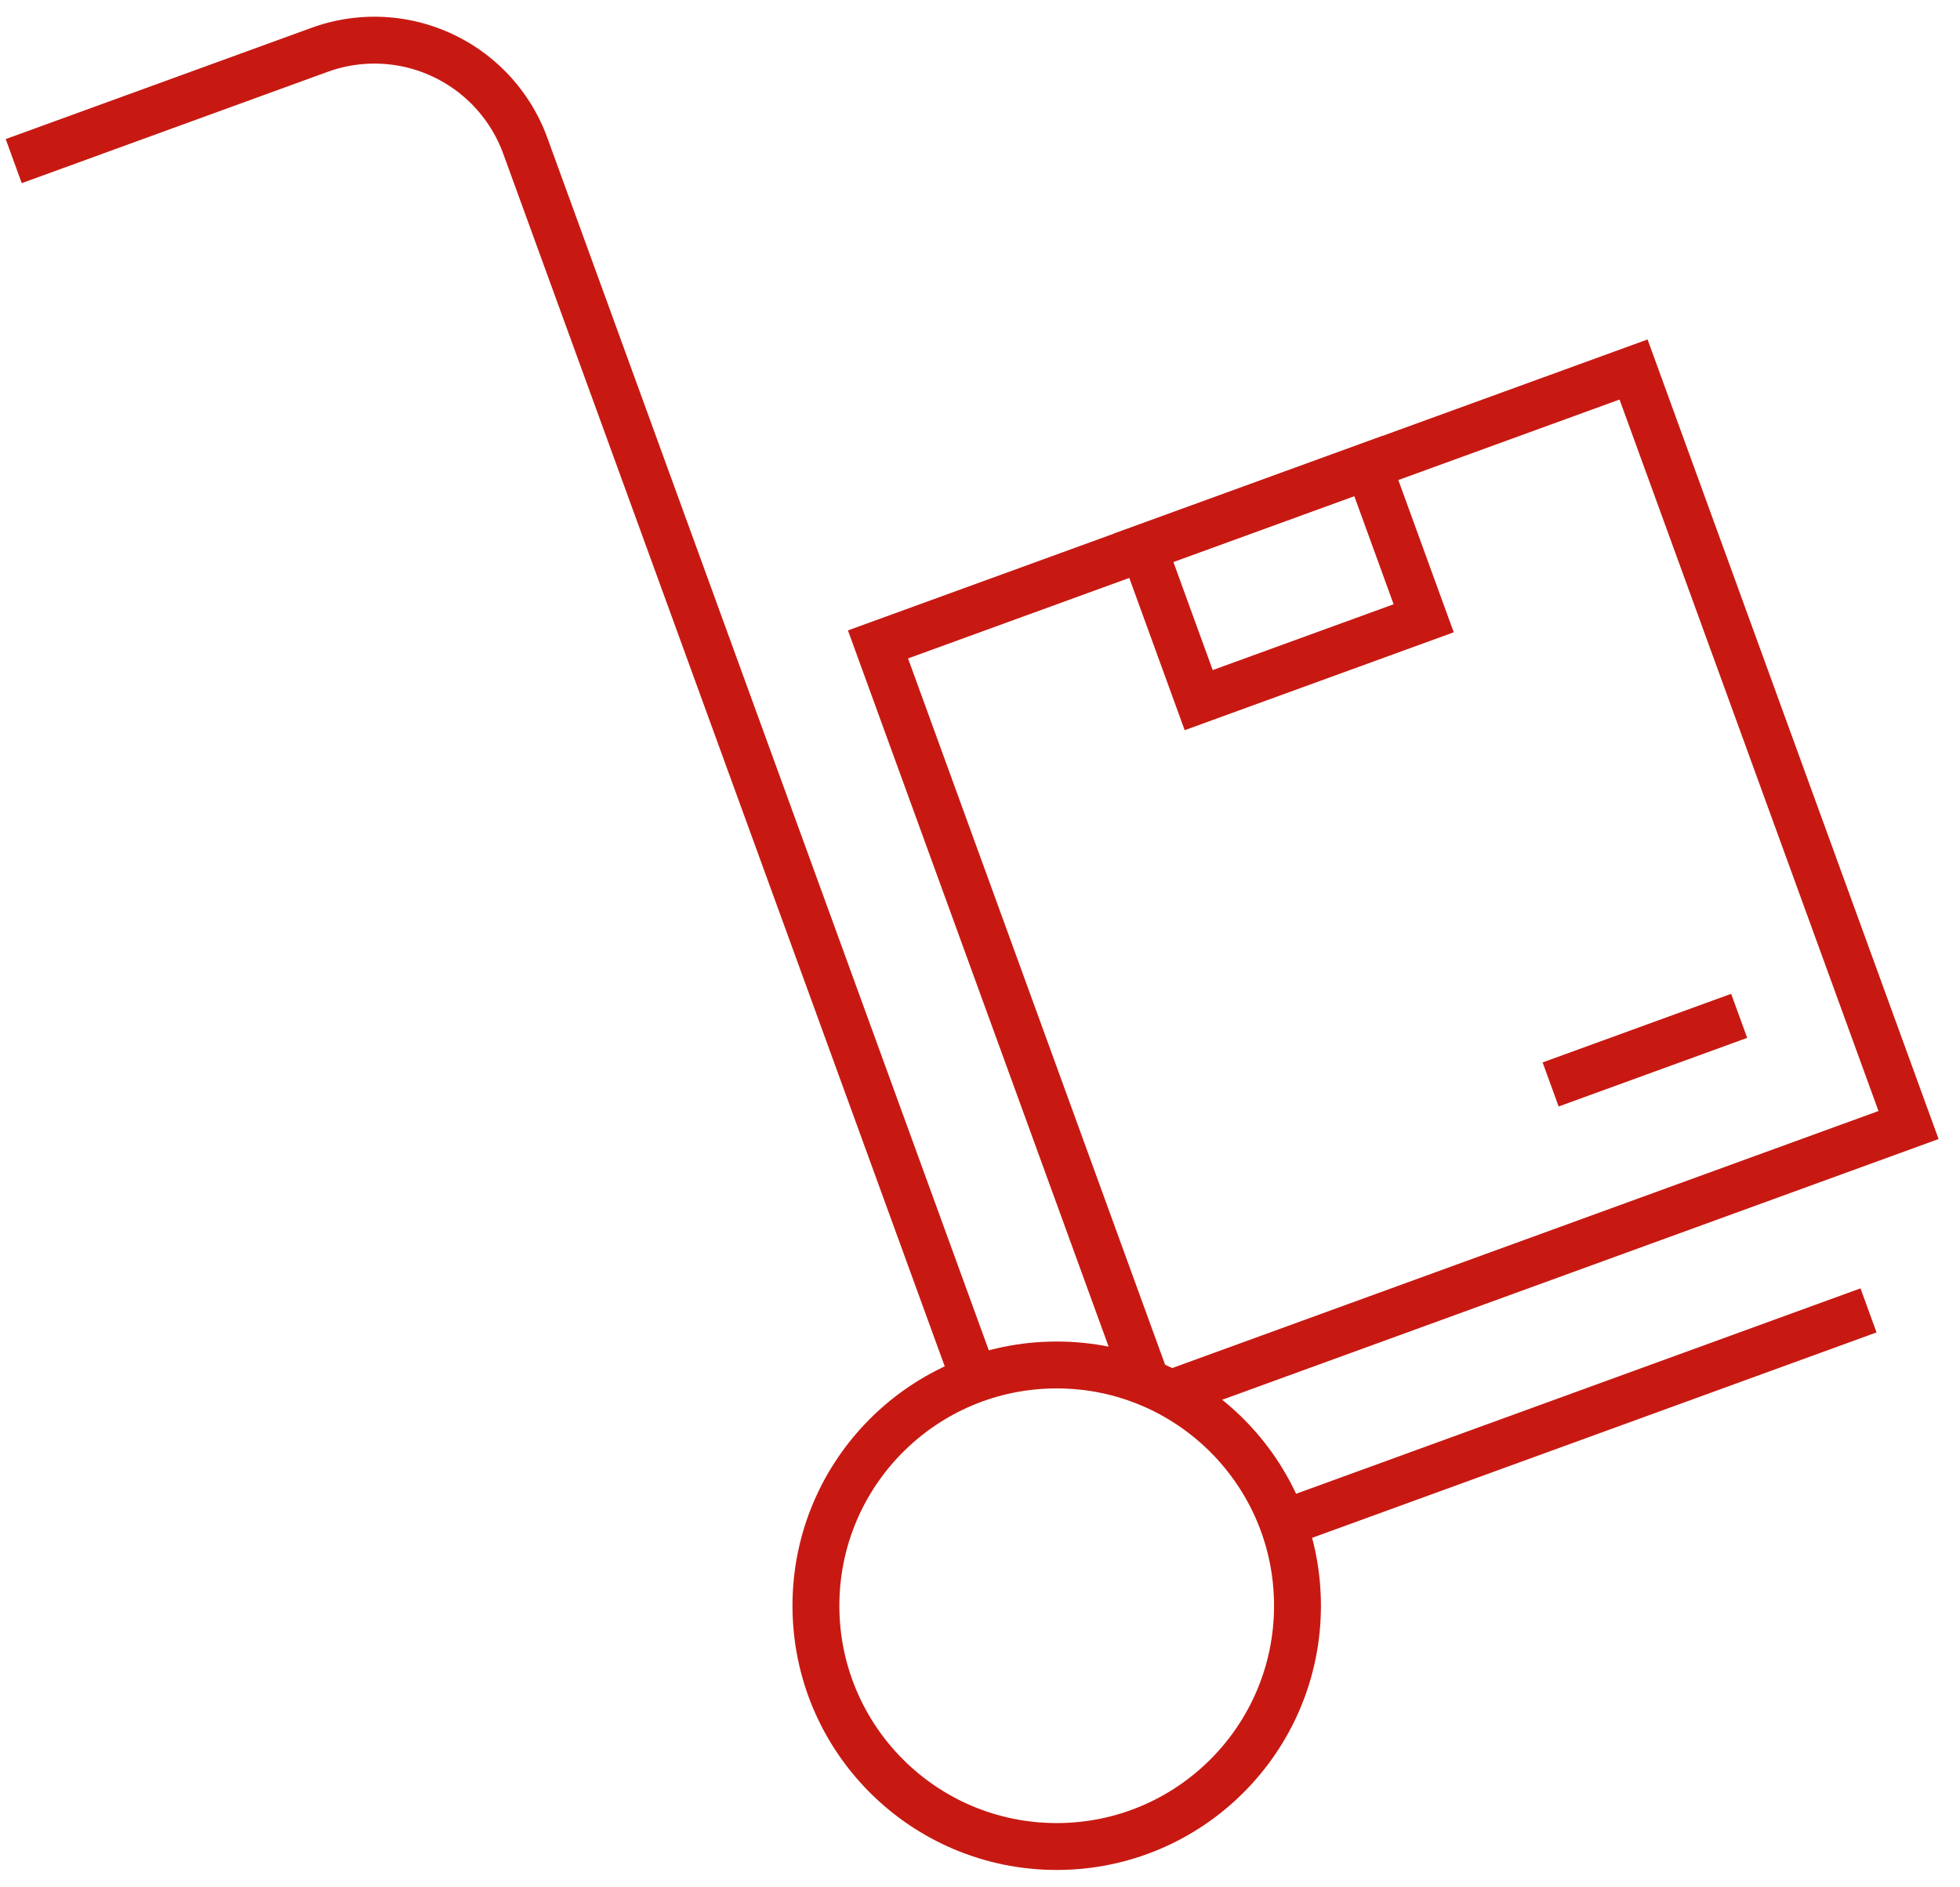
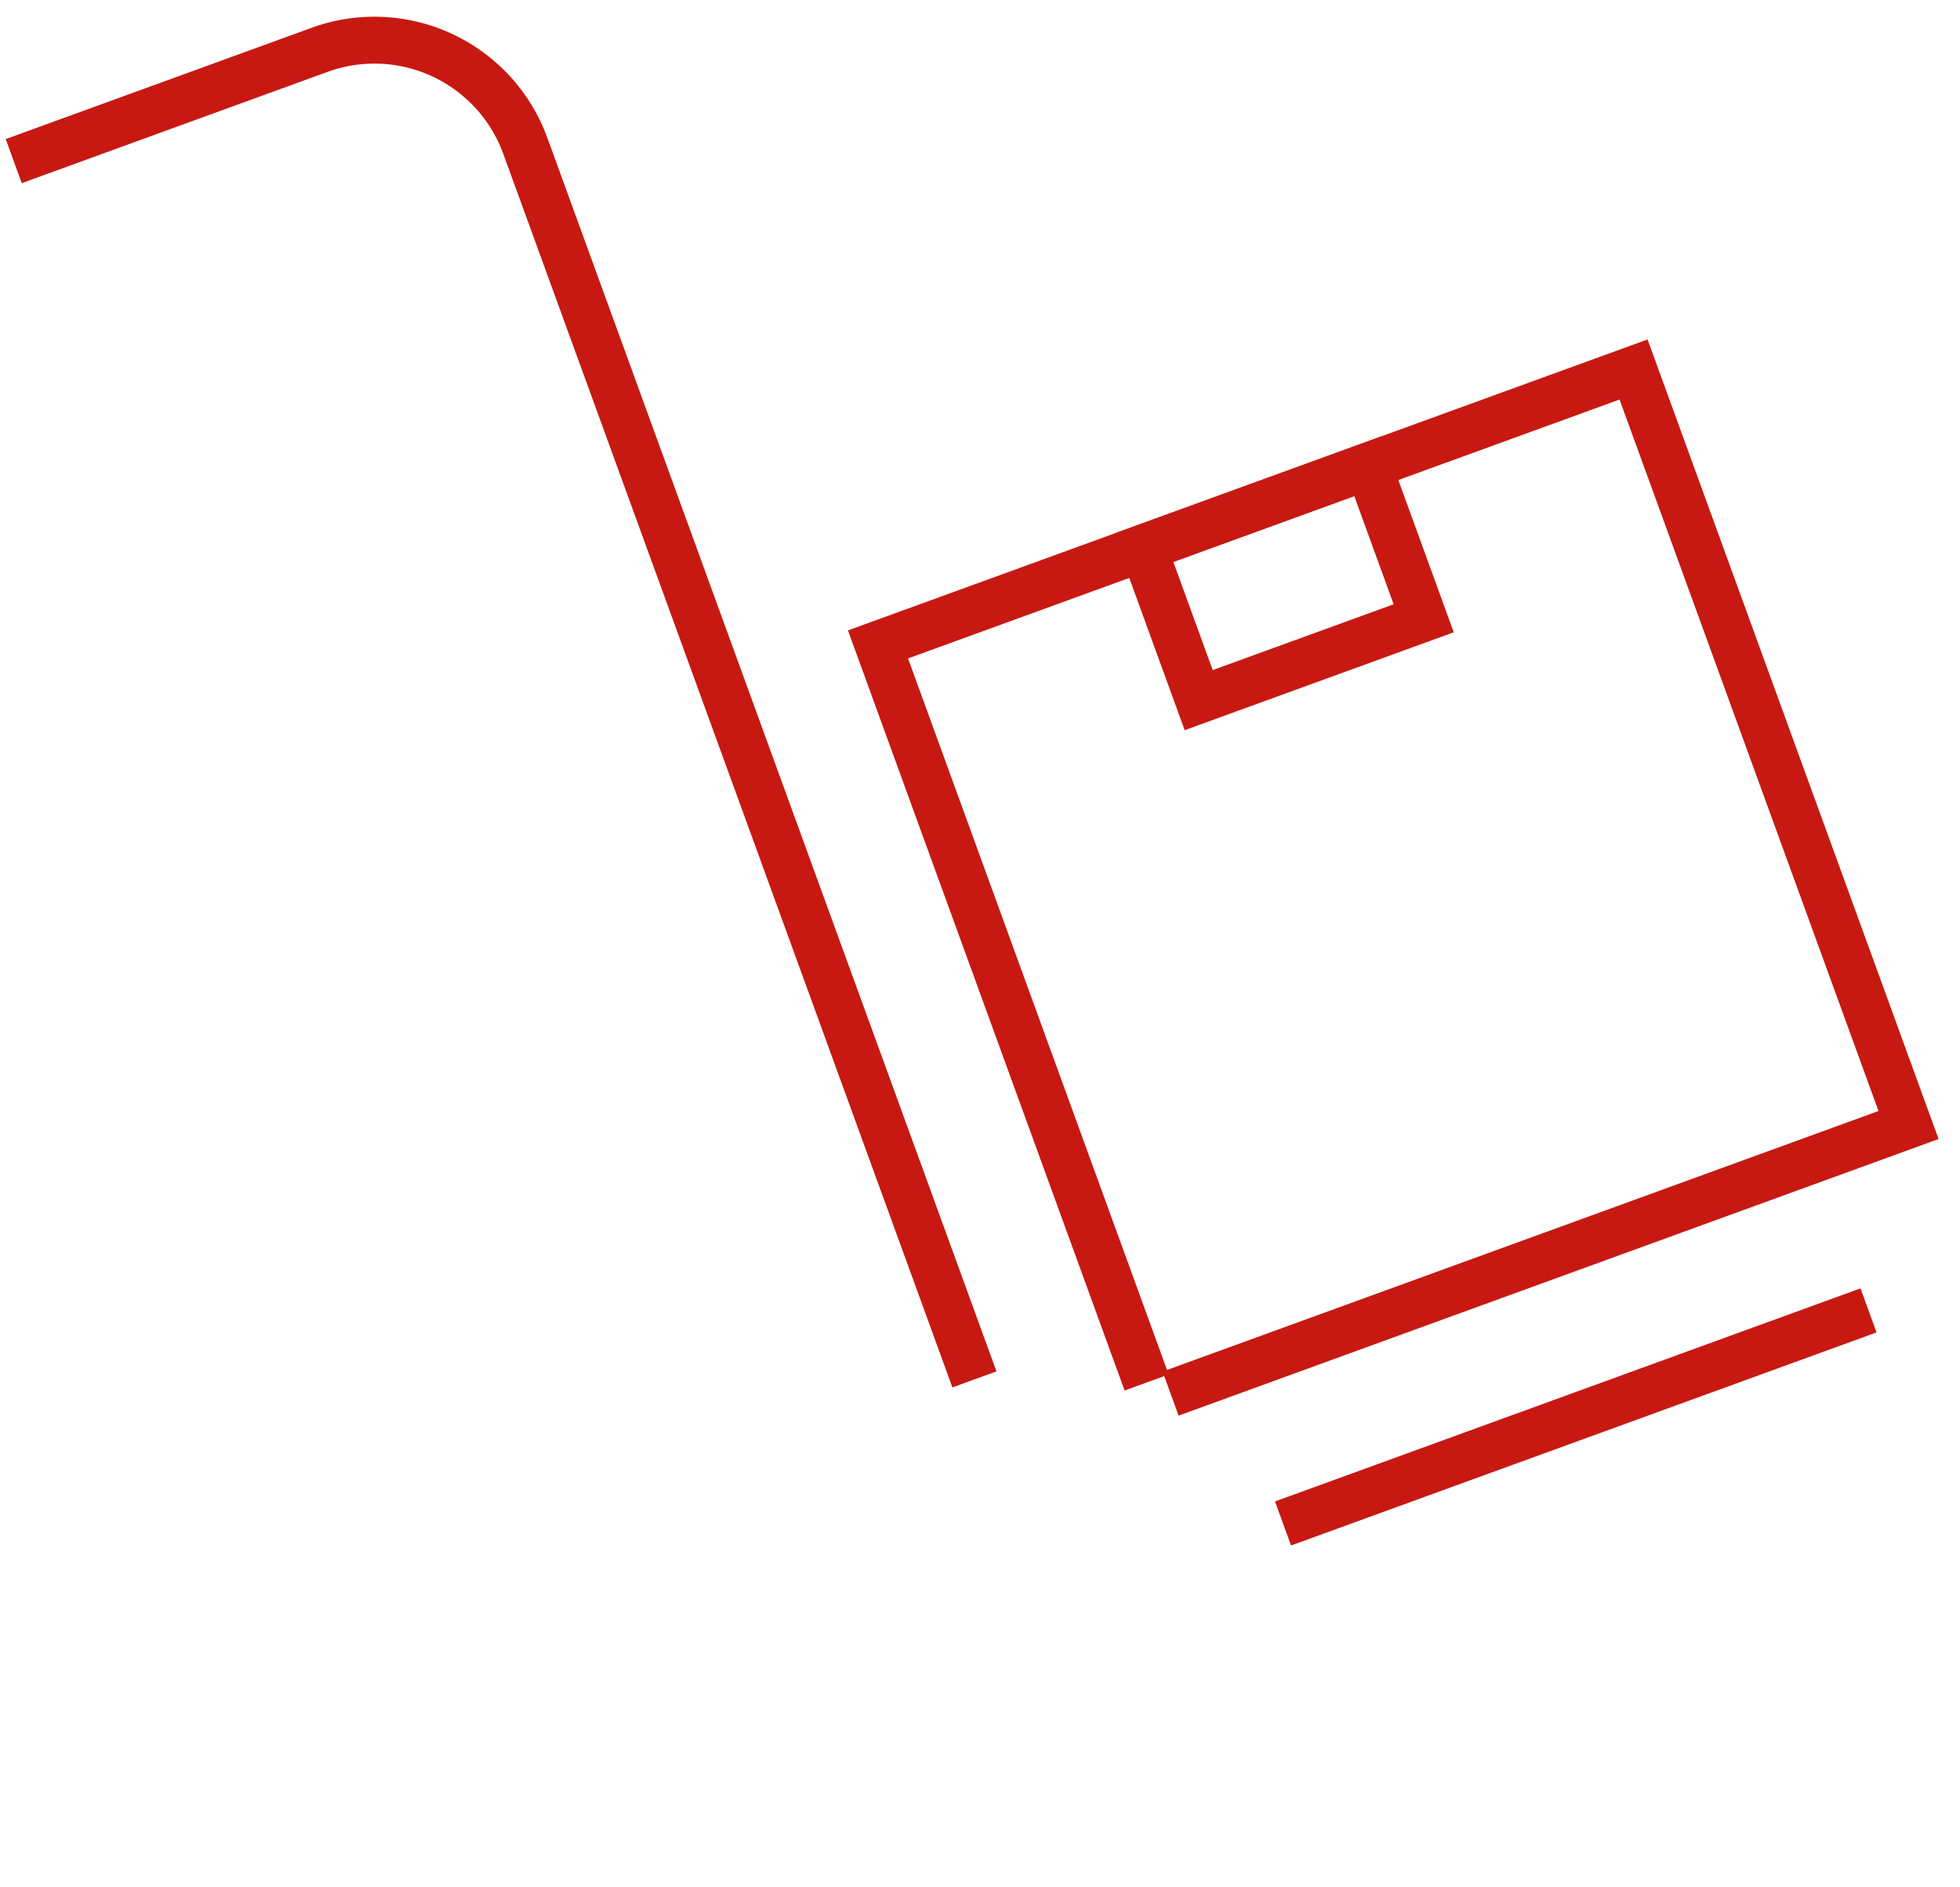
<svg xmlns="http://www.w3.org/2000/svg" id="Group_6511" data-name="Group 6511" width="125.414" height="120.725" viewBox="0 0 125.414 120.725">
  <defs>
    <clipPath id="clip-path">
      <rect id="Rectangle_1121" data-name="Rectangle 1121" width="125.414" height="120.725" fill="none" stroke="#c71912" stroke-width="3" />
    </clipPath>
  </defs>
  <g id="Group_6510" data-name="Group 6510" transform="translate(0 0)" clip-path="url(#clip-path)">
-     <circle id="Ellipse_47" data-name="Ellipse 47" cx="15.407" cy="15.407" r="15.407" transform="translate(52.208 87.344)" fill="none" stroke="#c71912" stroke-miterlimit="10" stroke-width="3" />
    <line id="Line_77" data-name="Line 77" x1="37.464" y2="13.635" transform="translate(82.097 83.851)" fill="none" stroke="#c71912" stroke-miterlimit="10" stroke-width="3" />
    <path id="Path_12003" data-name="Path 12003" d="M61.815,86.7,33.076,7.761a10.271,10.271,0,0,0-13.163-6.14L.342,8.742" transform="translate(0.536 1.568)" fill="none" stroke="#c71912" stroke-miterlimit="10" stroke-width="3" />
    <rect id="Rectangle_1120" data-name="Rectangle 1120" width="15.315" height="10.362" transform="matrix(0.94, -0.342, 0.342, 0.94, 73.157, 35.061)" fill="none" stroke="#c71912" stroke-miterlimit="10" stroke-width="3" />
-     <line id="Line_78" data-name="Line 78" x1="12.064" y2="4.391" transform="translate(99.22 65.003)" fill="none" stroke="#c71912" stroke-miterlimit="10" stroke-width="3" />
    <path id="Path_12004" data-name="Path 12004" d="M40.6,74.74,87.82,57.554,70.225,9.208,21.879,26.8,39.068,74.029" transform="translate(34.301 14.436)" fill="none" stroke="#c71912" stroke-miterlimit="10" stroke-width="3" />
  </g>
</svg>